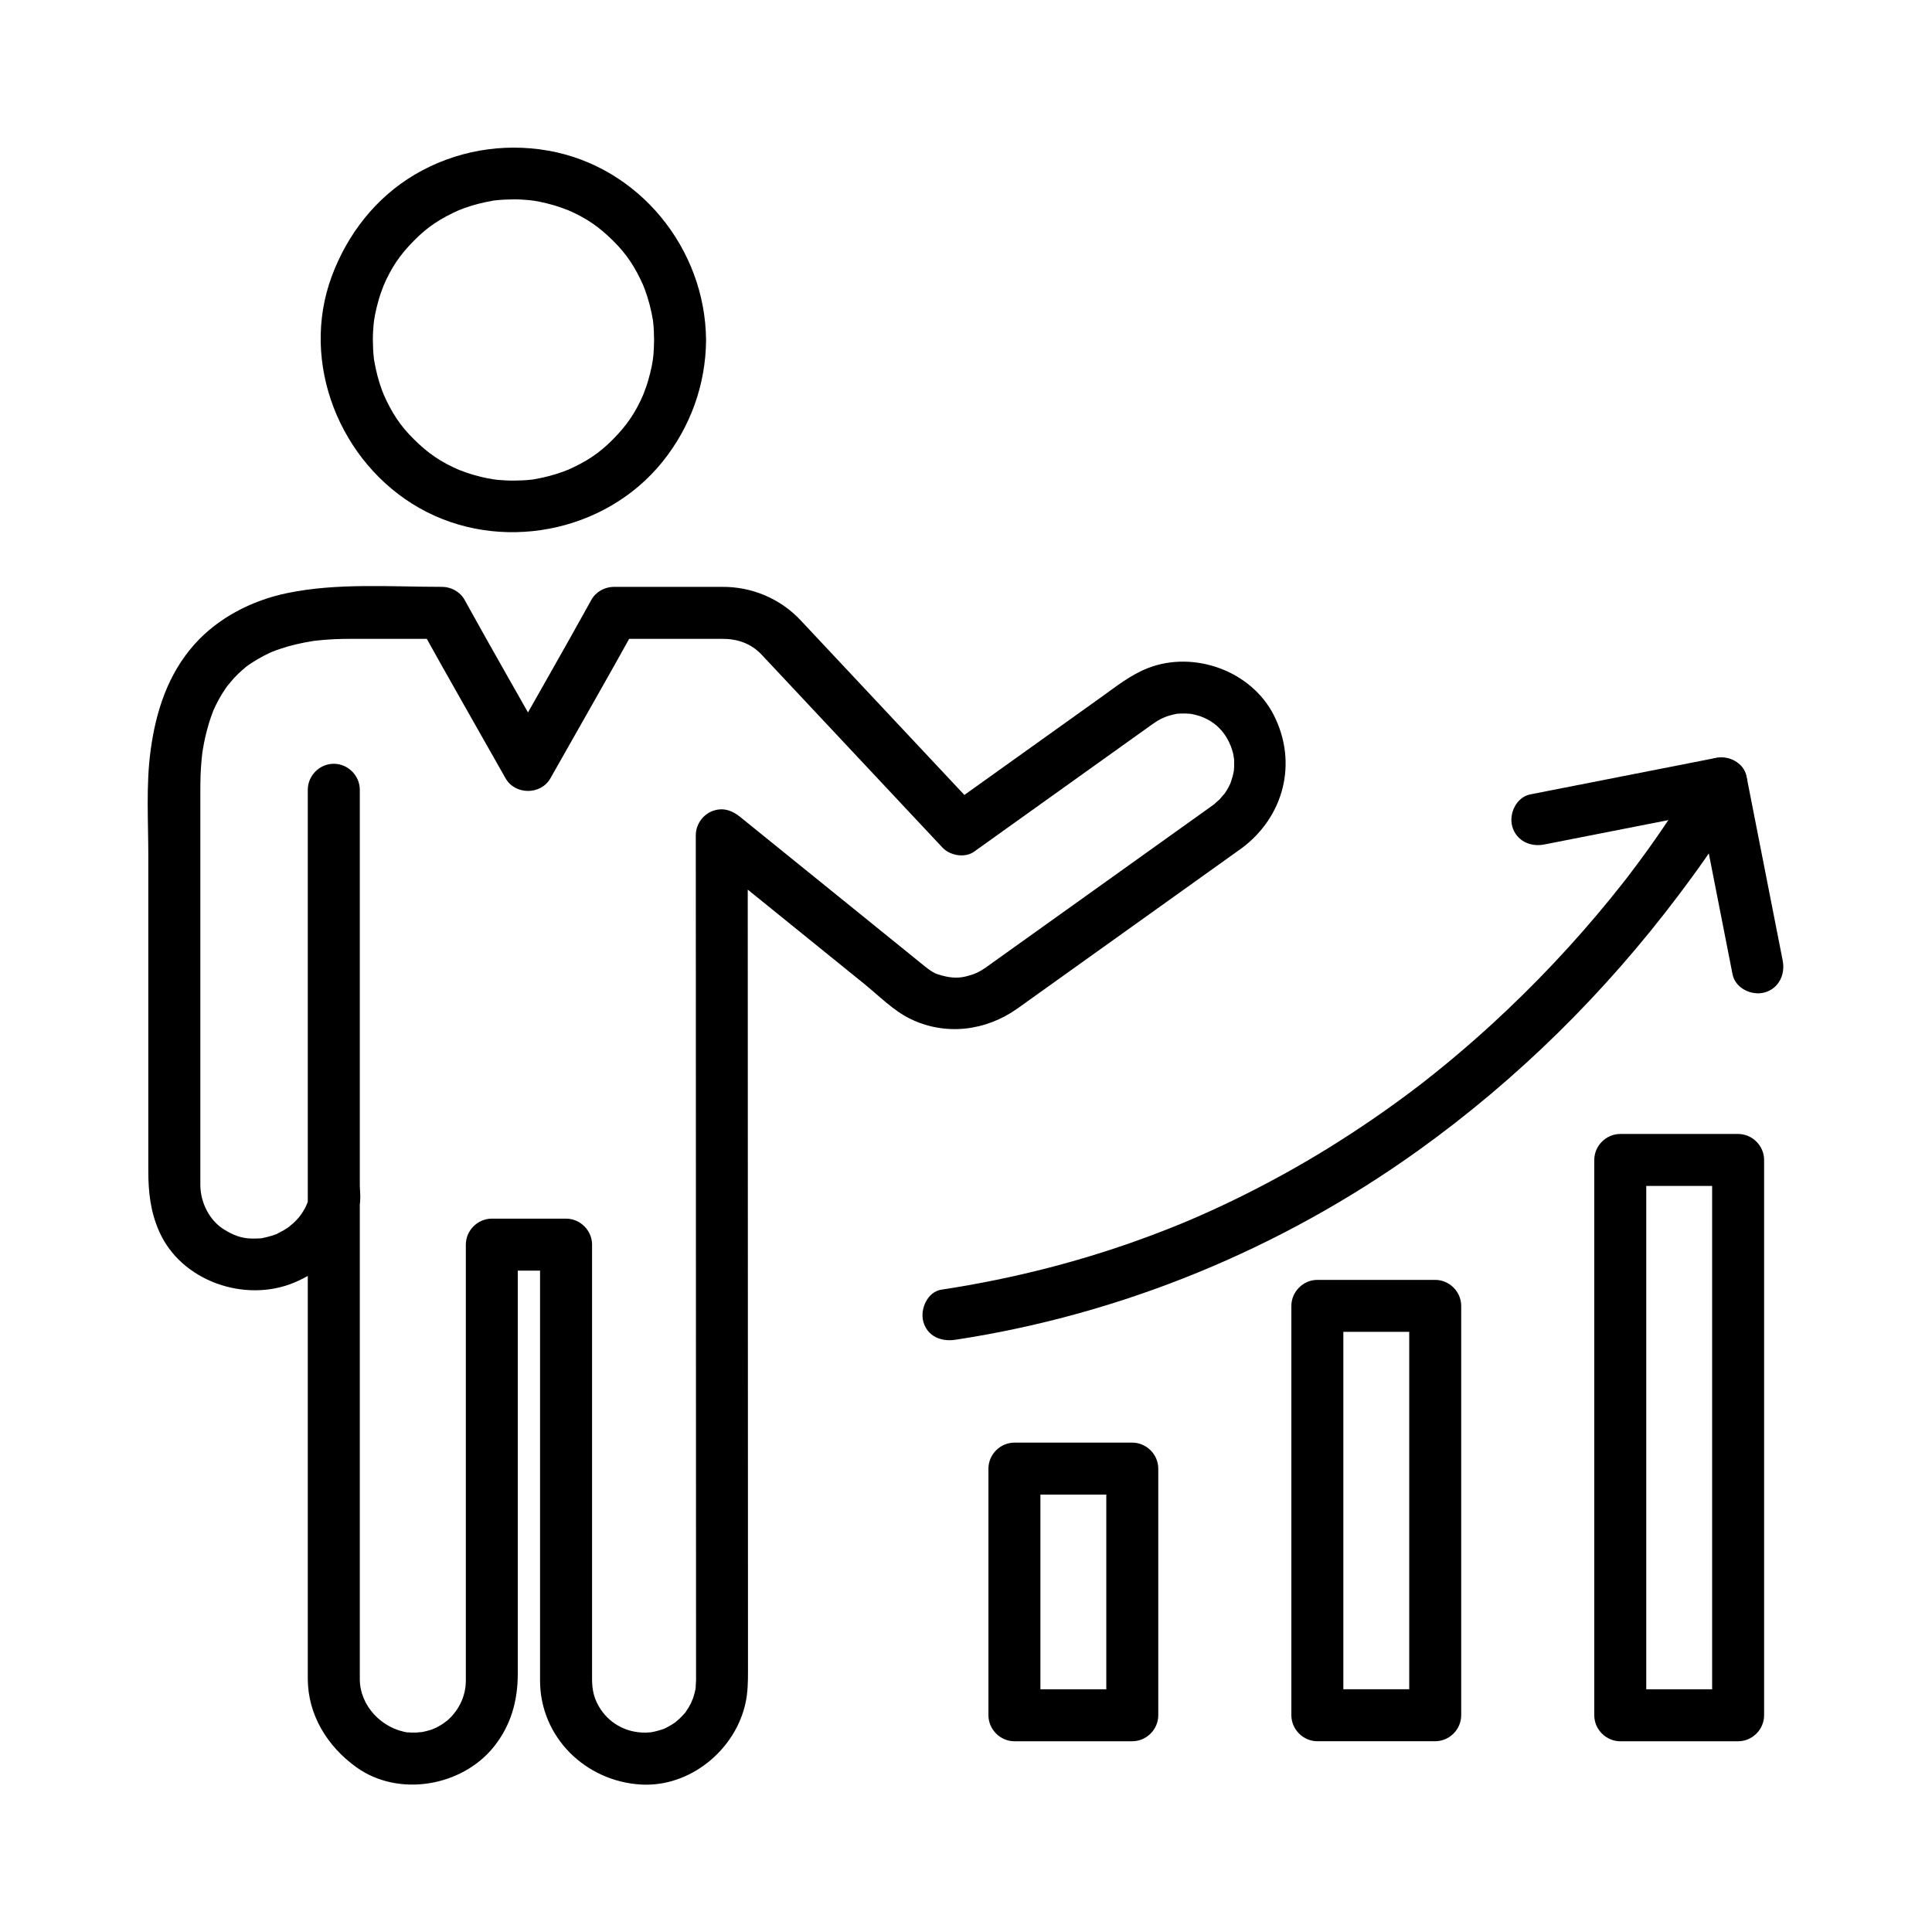
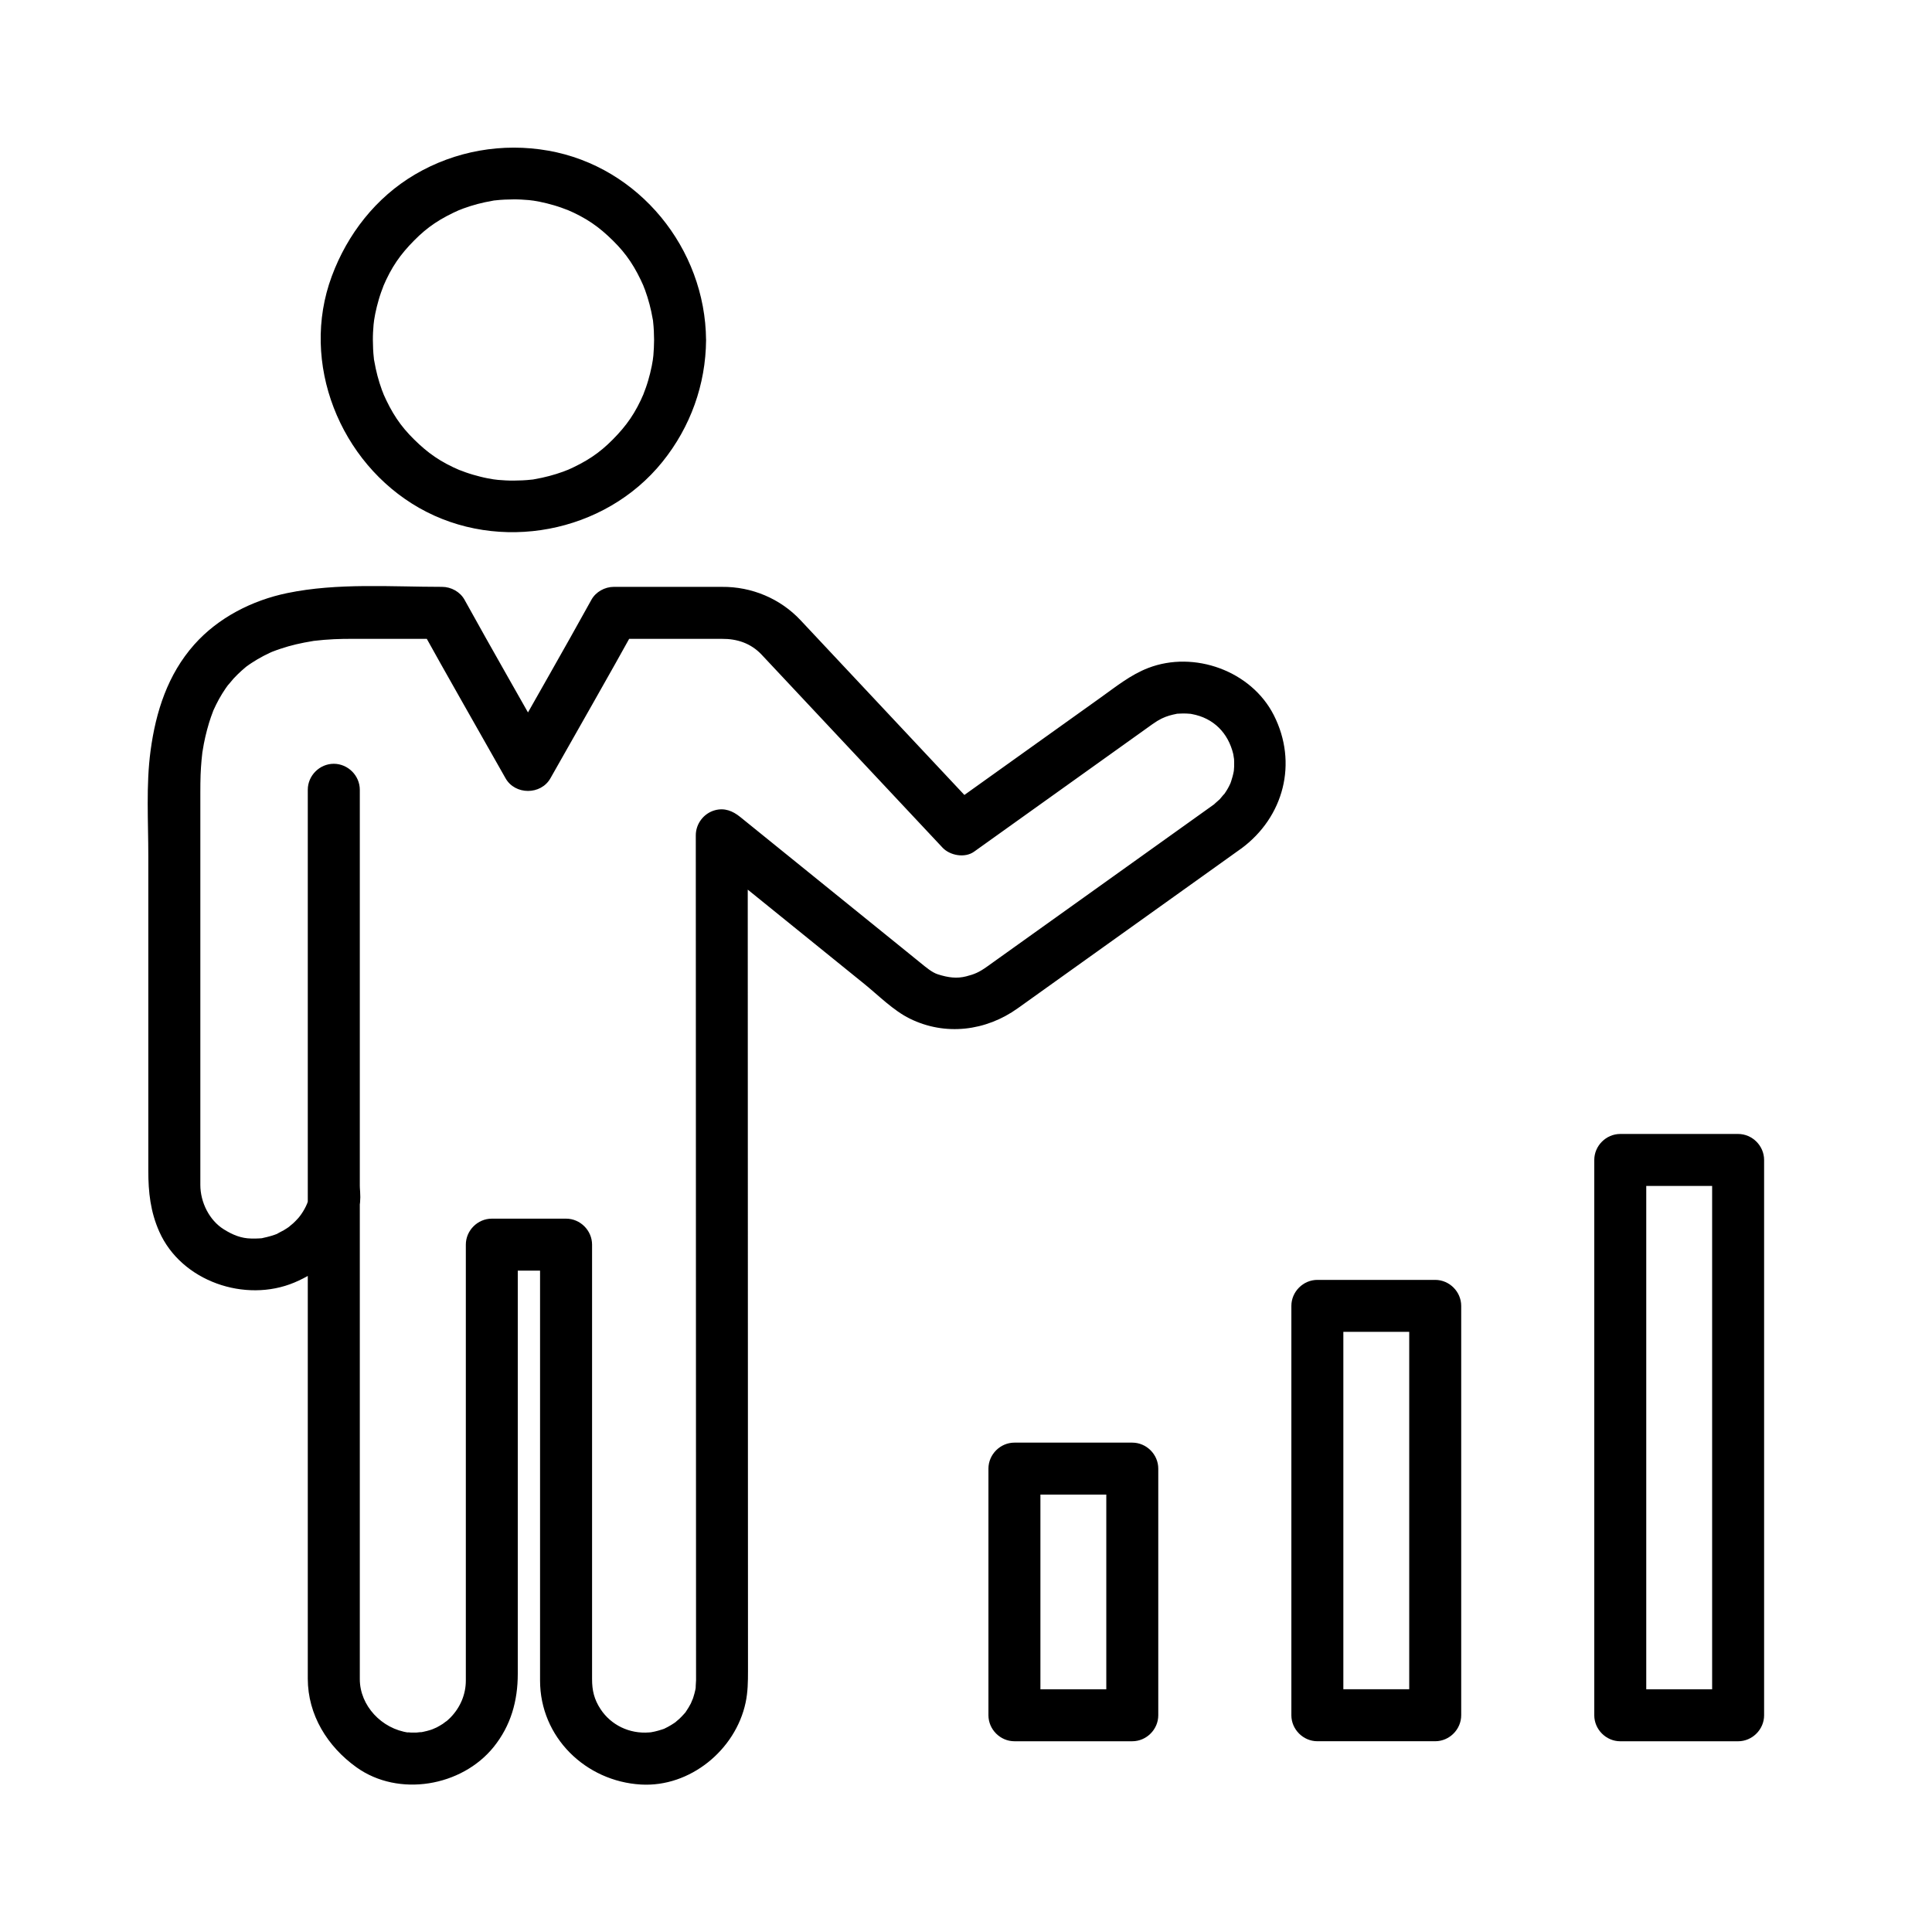
<svg xmlns="http://www.w3.org/2000/svg" fill="#000000" width="800px" height="800px" version="1.1" viewBox="144 144 512 512">
  <g>
    <path d="m317.34 234.1c-0.012 1.367-0.074 2.731-0.188 4.094-0.008 0.109-0.297 2.305-0.082 0.84-0.098 0.66-0.223 1.316-0.348 1.969-0.25 1.297-0.59 2.574-0.953 3.844-0.18 0.629-0.391 1.25-0.602 1.871-0.078 0.227-1.008 2.629-0.484 1.387-2.289 5.41-4.68 8.711-8.258 12.34-3.594 3.644-6.969 5.891-12.34 8.258 1.305-0.574-0.676 0.23-0.773 0.266-0.613 0.227-1.234 0.43-1.859 0.629-1.254 0.402-2.535 0.723-3.824 1.012-0.648 0.145-1.305 0.262-1.961 0.379-2.156 0.383 1.359-0.129-0.828 0.121-1.582 0.184-3.176 0.242-4.766 0.254-1.367 0.012-2.731-0.074-4.094-0.188-0.109-0.008-2.305-0.297-0.84-0.082-0.66-0.098-1.316-0.223-1.969-0.348-1.297-0.25-2.574-0.59-3.844-0.953-0.629-0.18-1.25-0.391-1.871-0.602-0.227-0.078-2.629-1.008-1.387-0.484-5.41-2.289-8.711-4.68-12.34-8.258-3.644-3.594-5.891-6.969-8.258-12.34 0.574 1.305-0.23-0.676-0.266-0.773-0.227-0.613-0.43-1.234-0.629-1.859-0.402-1.254-0.723-2.535-1.008-3.824-0.145-0.648-0.262-1.305-0.379-1.961-0.383-2.156 0.129 1.359-0.121-0.828-0.184-1.582-0.242-3.176-0.254-4.766-0.012-1.367 0.074-2.731 0.188-4.094 0.008-0.109 0.297-2.305 0.082-0.84 0.098-0.66 0.223-1.316 0.348-1.969 0.25-1.297 0.59-2.574 0.953-3.844 0.18-0.629 0.391-1.25 0.602-1.871 0.078-0.227 1.008-2.629 0.484-1.387 2.289-5.41 4.676-8.711 8.258-12.34 3.594-3.644 6.969-5.891 12.34-8.258-1.305 0.574 0.676-0.23 0.773-0.266 0.613-0.227 1.234-0.43 1.859-0.629 1.254-0.402 2.535-0.723 3.824-1.008 0.648-0.145 1.305-0.262 1.961-0.379 2.156-0.383-1.359 0.129 0.828-0.121 1.582-0.184 3.176-0.242 4.766-0.254 1.367-0.012 2.731 0.074 4.094 0.188 0.109 0.008 2.305 0.297 0.84 0.082 0.66 0.098 1.316 0.223 1.969 0.348 1.297 0.25 2.574 0.59 3.844 0.953 0.629 0.18 1.25 0.391 1.871 0.602 0.227 0.078 2.629 1.008 1.387 0.484 5.41 2.289 8.711 4.68 12.34 8.258 3.644 3.594 5.891 6.969 8.258 12.34-0.574-1.305 0.23 0.676 0.266 0.773 0.227 0.613 0.43 1.234 0.629 1.859 0.402 1.254 0.723 2.535 1.012 3.824 0.145 0.648 0.262 1.305 0.379 1.961 0.383 2.156-0.129-1.359 0.121 0.828 0.176 1.578 0.238 3.168 0.25 4.762 0.027 3.754 3.113 6.887 6.887 6.887 3.734 0 6.918-3.133 6.887-6.887-0.184-24.207-17.738-45.91-41.781-50.168-12.176-2.156-24.715 0.035-35.383 6.32-10.332 6.086-17.883 15.797-22.023 26.953-8.531 22.965 2.18 49.453 23.141 61.391 21.164 12.055 49.246 6.746 64.504-12.227 7.402-9.203 11.457-20.438 11.547-32.27 0.027-3.754-3.156-6.887-6.887-6.887-3.781-0.004-6.863 3.133-6.891 6.887z" />
    <path d="m466.01 356.97c-19.195 13.727-38.398 27.445-57.598 41.168-0.953 0.68-1.906 1.363-2.859 2.043-2.078 1.484-3.324 2.008-5.496 2.562-2.469 0.633-4.746 0.348-7.531-0.543-1.52-0.484-3.082-1.812-4.711-3.137-0.305-0.25-0.613-0.496-0.918-0.746-1.383-1.117-2.766-2.234-4.144-3.356-11.398-9.223-22.797-18.445-34.195-27.668-2.801-2.266-5.602-4.531-8.402-6.797-1.969-1.59-4.137-2.477-6.703-1.773-2.953 0.812-5.059 3.578-5.059 6.641 0.004 15.457 0.012 30.918 0.016 46.375 0.012 31.375 0.02 62.75 0.027 94.129 0.008 24.793 0.016 49.59 0.023 74.387 0 2.535 0 5.066 0.004 7.602v1.426c0 0.398-0.215 2.906-0.023 1.613-0.191 1.297-0.566 2.559-0.996 3.793 0.465-1.324-0.277 0.57-0.344 0.707-0.379 0.762-0.84 1.48-1.312 2.188-1.129 1.695 0.836-0.934-0.488 0.609-0.414 0.48-0.871 0.926-1.324 1.367-0.09 0.086-1.684 1.398-0.559 0.547-0.508 0.383-1.051 0.723-1.59 1.059-0.543 0.34-1.117 0.625-1.691 0.91-1.84 0.918 1.207-0.41-0.746 0.273-0.617 0.215-1.25 0.371-1.887 0.527-0.43 0.098-0.859 0.184-1.297 0.254 0.73-0.094 0.676-0.102-0.164-0.02-5.289 0.43-10.121-1.996-12.859-6.129-1.762-2.66-2.277-5.059-2.277-7.992v-3.148-82.77-29.23c0-3.754-3.133-6.887-6.887-6.887h-19.68c-3.754 0-6.887 3.133-6.887 6.887v69.242 39.27 7.008c0 3.641-1.441 7.09-4.035 9.766-0.441 0.457-0.926 0.871-1.406 1.281 1.062-0.91-0.539 0.348-0.656 0.426-0.531 0.355-1.098 0.656-1.656 0.961-0.125 0.066-2.027 0.855-0.707 0.344-1.223 0.473-2.504 0.766-3.793 0.996 1.453-0.262-0.703 0.008-0.84 0.012-0.496 0.016-0.996 0.016-1.492-0.004-0.883-0.102-1.066-0.094-0.555 0.016-7.199-0.977-12.957-7.191-12.957-14.164v-5.363-26.457-89.273-87.148-27.453c0-3.754-3.133-6.887-6.887-6.887s-6.887 3.133-6.887 6.887v71.586 31.957c0 1.523 0.43 3.621 0.246 4.668-0.332 1.863-1.816 4.184-2.746 5.258-0.445 0.516-0.941 0.988-1.434 1.461-0.016 0.016-1.73 1.41-0.727 0.664-0.551 0.414-1.141 0.773-1.727 1.133-0.211 0.129-2.461 1.262-1.457 0.84-1.293 0.543-2.652 0.902-4.019 1.195-2.16 0.465 1.242-0.059-0.977 0.125-0.738 0.062-1.48 0.047-2.223 0.031-2.543-0.047-4.762-0.902-7.223-2.445-3.793-2.371-6.199-7.125-6.199-11.758v-72.145-31.965c0-1.523 0.012-3.047 0.066-4.57 0.047-1.305 0.141-2.606 0.254-3.902 0.055-0.629 0.125-1.258 0.199-1.883 0.234-2.051-0.215 1.398 0.094-0.609 0.383-2.492 0.961-4.949 1.688-7.363 0.316-1.051 0.688-2.082 1.078-3.106 0.648-1.699-0.598 1.324 0.129-0.32 0.211-0.48 0.441-0.949 0.672-1.422 0.969-1.98 2.148-3.852 3.461-5.621-1.105 1.488 0.805-0.891 1.152-1.27 0.668-0.73 1.383-1.414 2.113-2.082 0.367-0.336 0.746-0.652 1.125-0.973 1.309-1.094-1.195 0.875 0.18-0.145 0.945-0.703 1.945-1.332 2.953-1.938 1.039-0.617 2.117-1.164 3.207-1.68 0.32-0.148 0.641-0.293 0.965-0.434-0.828 0.348-0.883 0.375-0.164 0.086 0.676-0.27 1.363-0.504 2.051-0.738 2.734-0.93 5.57-1.559 8.418-2.023 2.004-0.328-1.441 0.16 0.609-0.094 0.84-0.105 1.68-0.18 2.519-0.254 1.758-0.152 3.523-0.219 5.285-0.254 1.191-0.023 2.383-0.012 3.574-0.012h22.434c-1.98-1.137-3.965-2.273-5.949-3.41 7.473 13.516 15.18 26.906 22.77 40.359 2.523 4.473 9.371 4.473 11.895 0 7.59-13.449 15.293-26.844 22.766-40.359-1.98 1.137-3.965 2.273-5.949 3.41h28.652l-6.887-6.887v0.004c0 3.731 3.133 6.922 6.887 6.887 3.926-0.035 7.621 1.121 10.516 4.207 0.867 0.922 1.73 1.848 2.598 2.769 4.203 4.484 8.406 8.965 12.609 13.449 9.832 10.488 19.664 20.977 29.496 31.465 1.074 1.145 2.148 2.293 3.223 3.438 1.965 2.098 5.914 2.816 8.348 1.078 9.332-6.672 18.664-13.34 27.996-20.012 5.379-3.844 10.758-7.688 16.137-11.535 1.035-0.738 2.066-1.477 3.102-2.219 1.906-1.363 3.168-1.891 4.457-2.289 0.629-0.195 1.277-0.328 1.922-0.465 2.059-0.426-1.324 0.082 0.762-0.074 0.648-0.047 1.301-0.035 1.949-0.02 0.434 0.016 0.863 0.047 1.293 0.09-0.758-0.113-0.73-0.098 0.09 0.043 5.766 1.055 9.633 4.988 10.992 10.609 0.039 0.164 0.32 2.258 0.16 0.754 0.094 0.863 0.086 1.73 0.07 2.598-0.016 0.434-0.047 0.863-0.09 1.293 0.113-0.758 0.098-0.73-0.043 0.09-0.156 0.852-0.406 1.68-0.668 2.504-0.289 0.758-0.293 0.816-0.016 0.172-0.176 0.398-0.367 0.789-0.57 1.176-0.398 0.781-0.883 1.516-1.375 2.242 0.656-0.961-0.879 0.961-1.07 1.16-0.18 0.188-2.027 1.742-1.219 1.145-3.012 2.227-4.523 5.922-2.473 9.422 1.742 2.977 6.398 4.711 9.426 2.473 11.281-8.344 15.031-22.68 8.621-35.328-5.969-11.773-21.125-17.211-33.301-12.512-4.644 1.793-8.465 4.883-12.477 7.75-6.059 4.332-12.117 8.664-18.18 12.992-7.481 5.348-14.961 10.695-22.445 16.043 2.781 0.359 5.566 0.719 8.348 1.078-15.789-16.844-31.582-33.688-47.371-50.527-5.379-5.738-12.957-8.91-20.816-8.836 2.297 2.297 4.594 4.594 6.887 6.887v-0.004c0-3.754-3.133-6.887-6.887-6.887h-28.652c-2.383 0-4.781 1.301-5.949 3.41-7.469 13.516-15.176 26.906-22.766 40.359h11.895c-7.59-13.453-15.297-26.84-22.77-40.359-1.164-2.109-3.566-3.41-5.949-3.41-13.527 0-27.699-1.105-41.02 1.648-9.301 1.922-18.309 6.508-24.66 13.66-7.023 7.914-10.184 17.793-11.566 28.102-1.23 9.168-0.598 18.812-0.598 28.035v46.367 37.008c0 5.606 0.566 10.789 2.902 16.047 5.867 13.219 22.816 18.953 35.812 13.488 6.332-2.664 11.691-7.102 14.926-13.242 1.785-3.391 2.777-6.957 2.492-10.801-0.055-0.727-0.098-1.453-0.098-2.18v-9.602-42.887-51.871c0-3.754-3.133-6.887-6.887-6.887-3.754 0-6.887 3.133-6.887 6.887v44.531 93.105 80.961 16.953c0 9.637 5.227 18.008 12.91 23.512 11.156 7.988 27.895 5.094 36.352-5.394 4.555-5.652 6.387-12.215 6.387-19.371v-11.973-43.766-58.016c-2.297 2.297-4.594 4.594-6.887 6.887h19.68c-2.297-2.297-4.594-4.594-6.887-6.887v69.242 39.27 7.008c0 15.008 12.062 26.711 26.742 27.562 13.008 0.754 25.062-9.176 27.73-21.703 0.598-2.805 0.633-5.559 0.633-8.387-0.004-7.598-0.004-15.195-0.008-22.793-0.008-29.133-0.02-58.266-0.027-87.395-0.008-28.965-0.02-57.926-0.027-86.891-0.004-8.125-0.004-16.25-0.008-24.379-3.918 1.625-7.84 3.246-11.758 4.871 8.758 7.086 17.512 14.168 26.27 21.254 5.441 4.402 10.883 8.805 16.328 13.211 3.836 3.106 7.738 7.082 12.105 9.234 9.43 4.652 20.176 3.293 28.602-2.727 4.418-3.16 8.84-6.316 13.258-9.477 11.527-8.238 23.059-16.477 34.586-24.719 3.801-2.719 7.606-5.438 11.406-8.156 3.047-2.18 4.5-5.961 2.473-9.422-1.758-3.019-6.356-4.664-9.418-2.473z" />
    <path d="m437.18 533.2v65.363l6.887-6.887h-31.234l6.887 6.887v-65.363c-2.297 2.297-4.594 4.594-6.887 6.887h31.234c3.754 0 6.887-3.133 6.887-6.887s-3.133-6.887-6.887-6.887h-31.234c-3.754 0-6.887 3.133-6.887 6.887v65.363c0 3.754 3.133 6.887 6.887 6.887h31.234c3.754 0 6.887-3.133 6.887-6.887v-65.363c0-3.754-3.133-6.887-6.887-6.887-3.754 0-6.887 3.133-6.887 6.887z" />
    <path d="m517.46 490.07v70.961 37.527c2.297-2.297 4.594-4.594 6.887-6.887h-31.234l6.887 6.887v-70.961-37.527l-6.887 6.887h31.234c3.754 0 6.887-3.133 6.887-6.887 0-3.754-3.133-6.887-6.887-6.887h-31.234c-3.754 0-6.887 3.133-6.887 6.887v70.961 37.527c0 3.754 3.133 6.887 6.887 6.887h31.234c3.754 0 6.887-3.133 6.887-6.887v-70.961-37.527c0-3.754-3.133-6.887-6.887-6.887s-6.887 3.133-6.887 6.887z" />
    <path d="m604.62 591.68h-31.234l6.887 6.887v-61.586-80.707-4.875l-6.887 6.887h31.234l-6.887-6.887v61.586 80.707 4.875c0 3.754 3.133 6.887 6.887 6.887s6.887-3.133 6.887-6.887v-61.586-80.707-4.875c0-3.754-3.133-6.887-6.887-6.887h-31.234c-3.754 0-6.887 3.133-6.887 6.887v61.586 80.707 4.875c0 3.754 3.133 6.887 6.887 6.887h31.234c3.754 0 6.887-3.133 6.887-6.887s-3.133-6.887-6.887-6.887z" />
-     <path d="m553.23 367.8c16.266-3.195 32.535-6.391 48.801-9.586-2.824-1.602-5.648-3.207-8.473-4.812 3.195 16.266 6.391 32.535 9.586 48.805 0.723 3.688 5.062 5.75 8.473 4.809 3.82-1.051 5.535-4.793 4.812-8.473-3.195-16.266-6.391-32.535-9.586-48.801-0.762-3.879-5.012-5.492-8.473-4.812-16.266 3.195-32.535 6.391-48.801 9.586-3.688 0.723-5.75 5.062-4.812 8.473 1.051 3.824 4.789 5.535 8.473 4.812z" />
-     <path d="m594.25 348.1c-1.816 3.43-3.902 6.731-6 9.992-2.43 3.781-4.973 7.488-7.594 11.141-1.625 2.262-3.285 4.496-4.973 6.711-0.215 0.285-0.434 0.566-0.648 0.848-0.832 1.086 1.035-1.34 0.191-0.25-0.453 0.586-0.91 1.164-1.367 1.746-1.027 1.305-2.066 2.602-3.117 3.887-9.609 11.809-20.102 22.898-31.316 33.191-3.234 2.969-6.539 5.859-9.898 8.688-1.668 1.402-3.352 2.785-5.051 4.152-0.863 0.695-1.73 1.383-2.598 2.066-0.438 0.344-0.879 0.688-1.316 1.031-0.609 0.473-0.59 0.457 0.062-0.051-0.297 0.227-0.594 0.457-0.895 0.684-7.75 5.922-15.809 11.441-24.109 16.559-7.074 4.359-14.352 8.387-21.781 12.105-3.867 1.934-7.781 3.766-11.734 5.516-1.004 0.445-2.012 0.879-3.023 1.312-0.75 0.32-0.812 0.344-0.184 0.078-0.613 0.258-1.227 0.512-1.844 0.766-2.277 0.938-4.566 1.836-6.867 2.711-18.297 6.961-37.348 11.852-56.691 14.785-3.719 0.562-5.715 5.18-4.812 8.473 1.082 3.938 4.766 5.375 8.473 4.812 44.191-6.707 86.348-24.117 122.66-50.137 26.359-18.887 49.531-41.812 69.027-67.699 6.254-8.301 12.43-16.961 17.301-26.172 1.758-3.32 0.867-7.469-2.473-9.422-3.129-1.828-7.664-0.84-9.418 2.477z" />
  </g>
</svg>